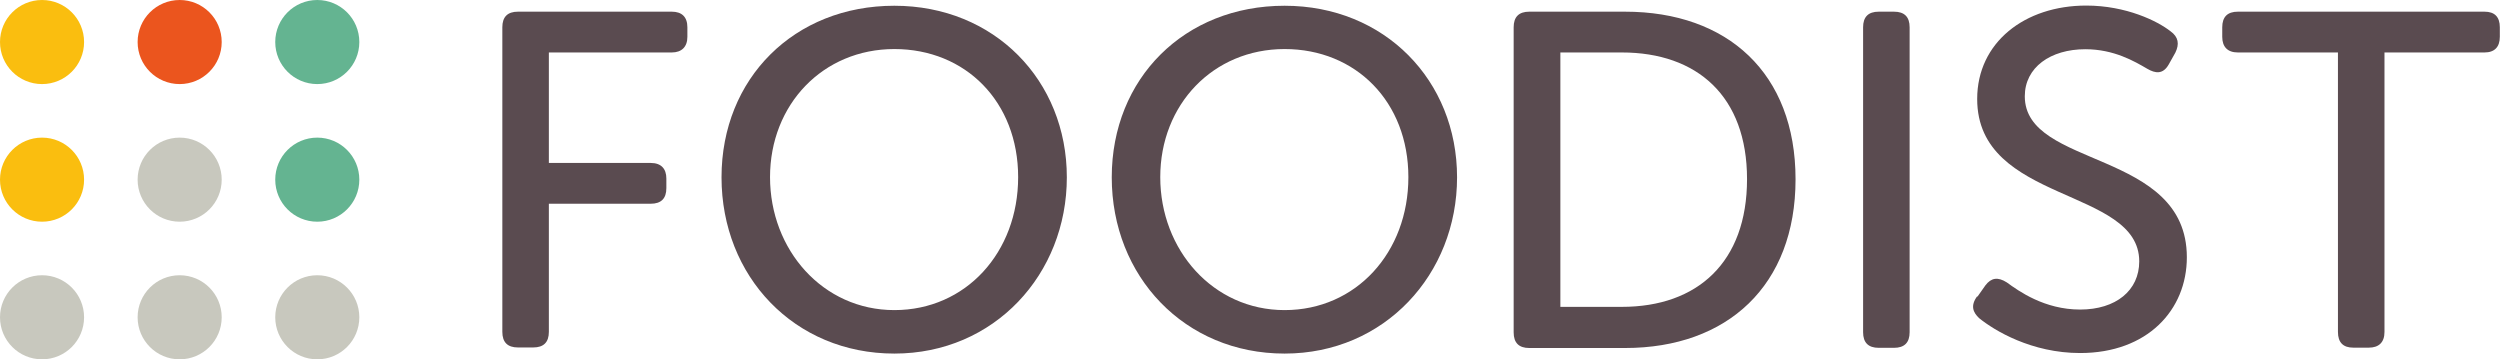
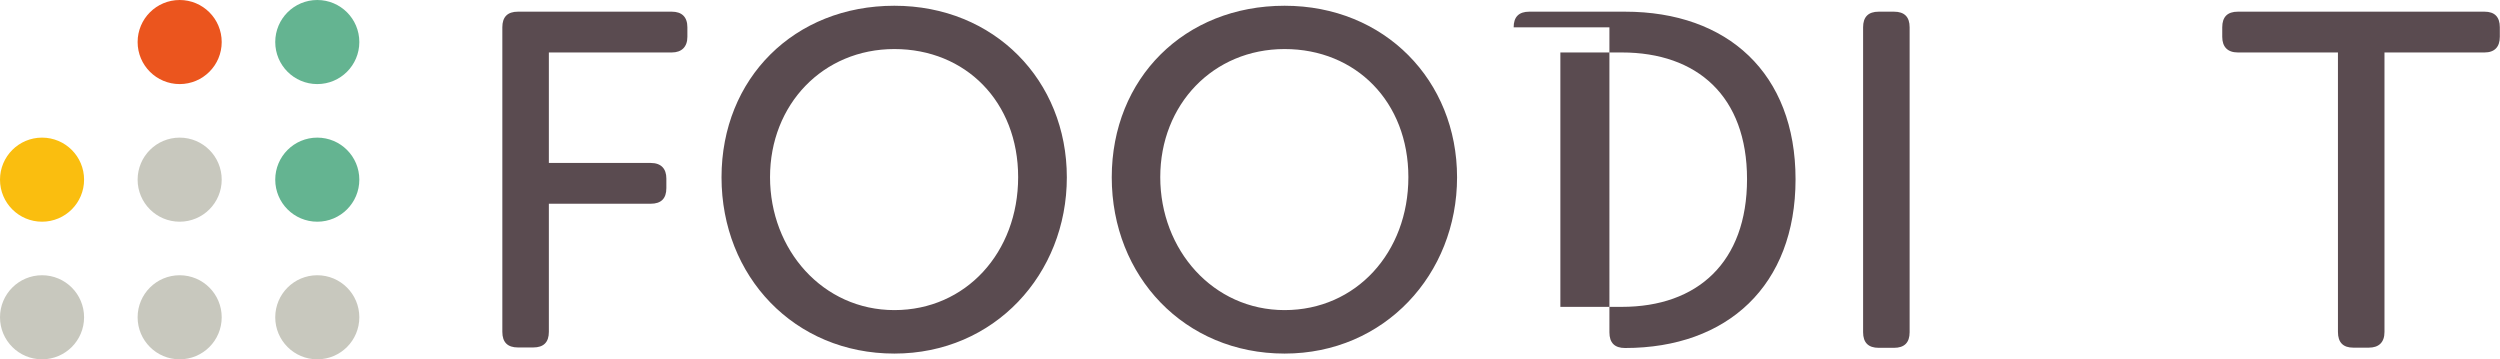
<svg xmlns="http://www.w3.org/2000/svg" id="_レイヤー_2" viewBox="0 0 139.15 20">
  <defs>
    <style>.cls-1{fill:#fabe0f;}.cls-2{fill:#eb551e;}.cls-3{fill:#64b491;}.cls-4{fill:#c8c8be;}.cls-5{fill:#5a4b50;}</style>
  </defs>
  <g id="_レイヤー_2-2">
    <g>
      <path class="cls-5" d="m27.96,1.52c0-.58.29-.87.87-.87h8.56c.56,0,.87.29.87.87v.53c0,.56-.32.87-.87.87h-6.84v6.15h5.67c.58,0,.87.32.87.87v.53c0,.58-.29.87-.87.87h-5.67v7.13c0,.58-.29.87-.87.87h-.85c-.58,0-.87-.29-.87-.87V1.52Z" />
      <path class="cls-5" d="m49.78.32c5.57,0,9.6,4.16,9.6,9.55s-4.03,9.81-9.6,9.81-9.62-4.3-9.62-9.81S44.21.32,49.78.32Zm0,16.94c3.98,0,6.89-3.21,6.89-7.4s-2.92-7.13-6.89-7.13-6.92,3.08-6.92,7.13,2.94,7.4,6.92,7.4Z" />
      <path class="cls-5" d="m71.5.32c5.57,0,9.6,4.16,9.6,9.55s-4.03,9.81-9.6,9.81-9.62-4.3-9.62-9.81S65.93.32,71.5.32Zm0,16.94c3.98,0,6.89-3.21,6.89-7.4s-2.92-7.13-6.89-7.13-6.92,3.08-6.92,7.13,2.94,7.4,6.92,7.4Z" />
-       <path class="cls-5" d="m84.25,1.52c0-.58.29-.87.87-.87h5.33c5.7,0,9.49,3.42,9.49,9.33s-3.79,9.39-9.49,9.39h-5.33c-.58,0-.87-.29-.87-.87V1.52Zm6.02,15.56c4.22,0,6.97-2.49,6.97-7.11s-2.78-7.05-6.97-7.05h-3.42v14.16h3.42Z" />
+       <path class="cls-5" d="m84.25,1.52c0-.58.29-.87.87-.87h5.33c5.7,0,9.49,3.42,9.49,9.33s-3.79,9.39-9.49,9.39c-.58,0-.87-.29-.87-.87V1.52Zm6.02,15.56c4.22,0,6.97-2.49,6.97-7.11s-2.78-7.05-6.97-7.05h-3.42v14.16h3.42Z" />
      <path class="cls-5" d="m103.7,1.52c0-.58.29-.87.87-.87h.85c.58,0,.87.29.87.87v16.97c0,.58-.29.87-.87.87h-.85c-.58,0-.87-.29-.87-.87V1.52Z" />
-       <path class="cls-5" d="m110.06,16.52l.45-.64c.32-.42.69-.48,1.19-.16.66.48,2.09,1.51,4.08,1.51s3.29-1.06,3.29-2.68c0-4.14-9.02-3.21-9.02-9.04,0-3.15,2.65-5.2,6.07-5.2,2.23,0,3.98.87,4.69,1.43.45.32.5.72.27,1.19l-.37.66c-.32.56-.74.5-1.19.24-.72-.42-1.86-1.09-3.45-1.09-1.94,0-3.37,1.01-3.37,2.62,0,4.03,9.02,2.94,9.02,8.96,0,2.94-2.2,5.33-5.94,5.33-2.7,0-4.77-1.25-5.62-1.94-.34-.32-.5-.69-.11-1.22Z" />
      <path class="cls-5" d="m130.13,2.92h-5.57c-.58,0-.87-.32-.87-.87v-.53c0-.58.29-.87.87-.87h13.73c.56,0,.85.29.85.87v.53c0,.56-.29.87-.85.87h-5.57v15.56c0,.58-.32.87-.87.87h-.87c-.56,0-.85-.29-.85-.87V2.92Z" />
    </g>
    <g>
-       <circle class="cls-1" cx="2.34" cy="2.34" r="2.34" />
      <circle class="cls-2" cx="10" cy="2.34" r="2.34" />
      <circle class="cls-3" cx="17.66" cy="2.34" r="2.34" />
      <circle class="cls-1" cx="2.34" cy="10" r="2.34" />
      <circle class="cls-4" cx="10" cy="10" r="2.34" />
      <circle class="cls-3" cx="17.66" cy="10" r="2.34" />
      <circle class="cls-4" cx="2.34" cy="17.66" r="2.34" />
      <circle class="cls-4" cx="10" cy="17.66" r="2.34" />
      <circle class="cls-4" cx="17.66" cy="17.66" r="2.34" />
    </g>
  </g>
</svg>